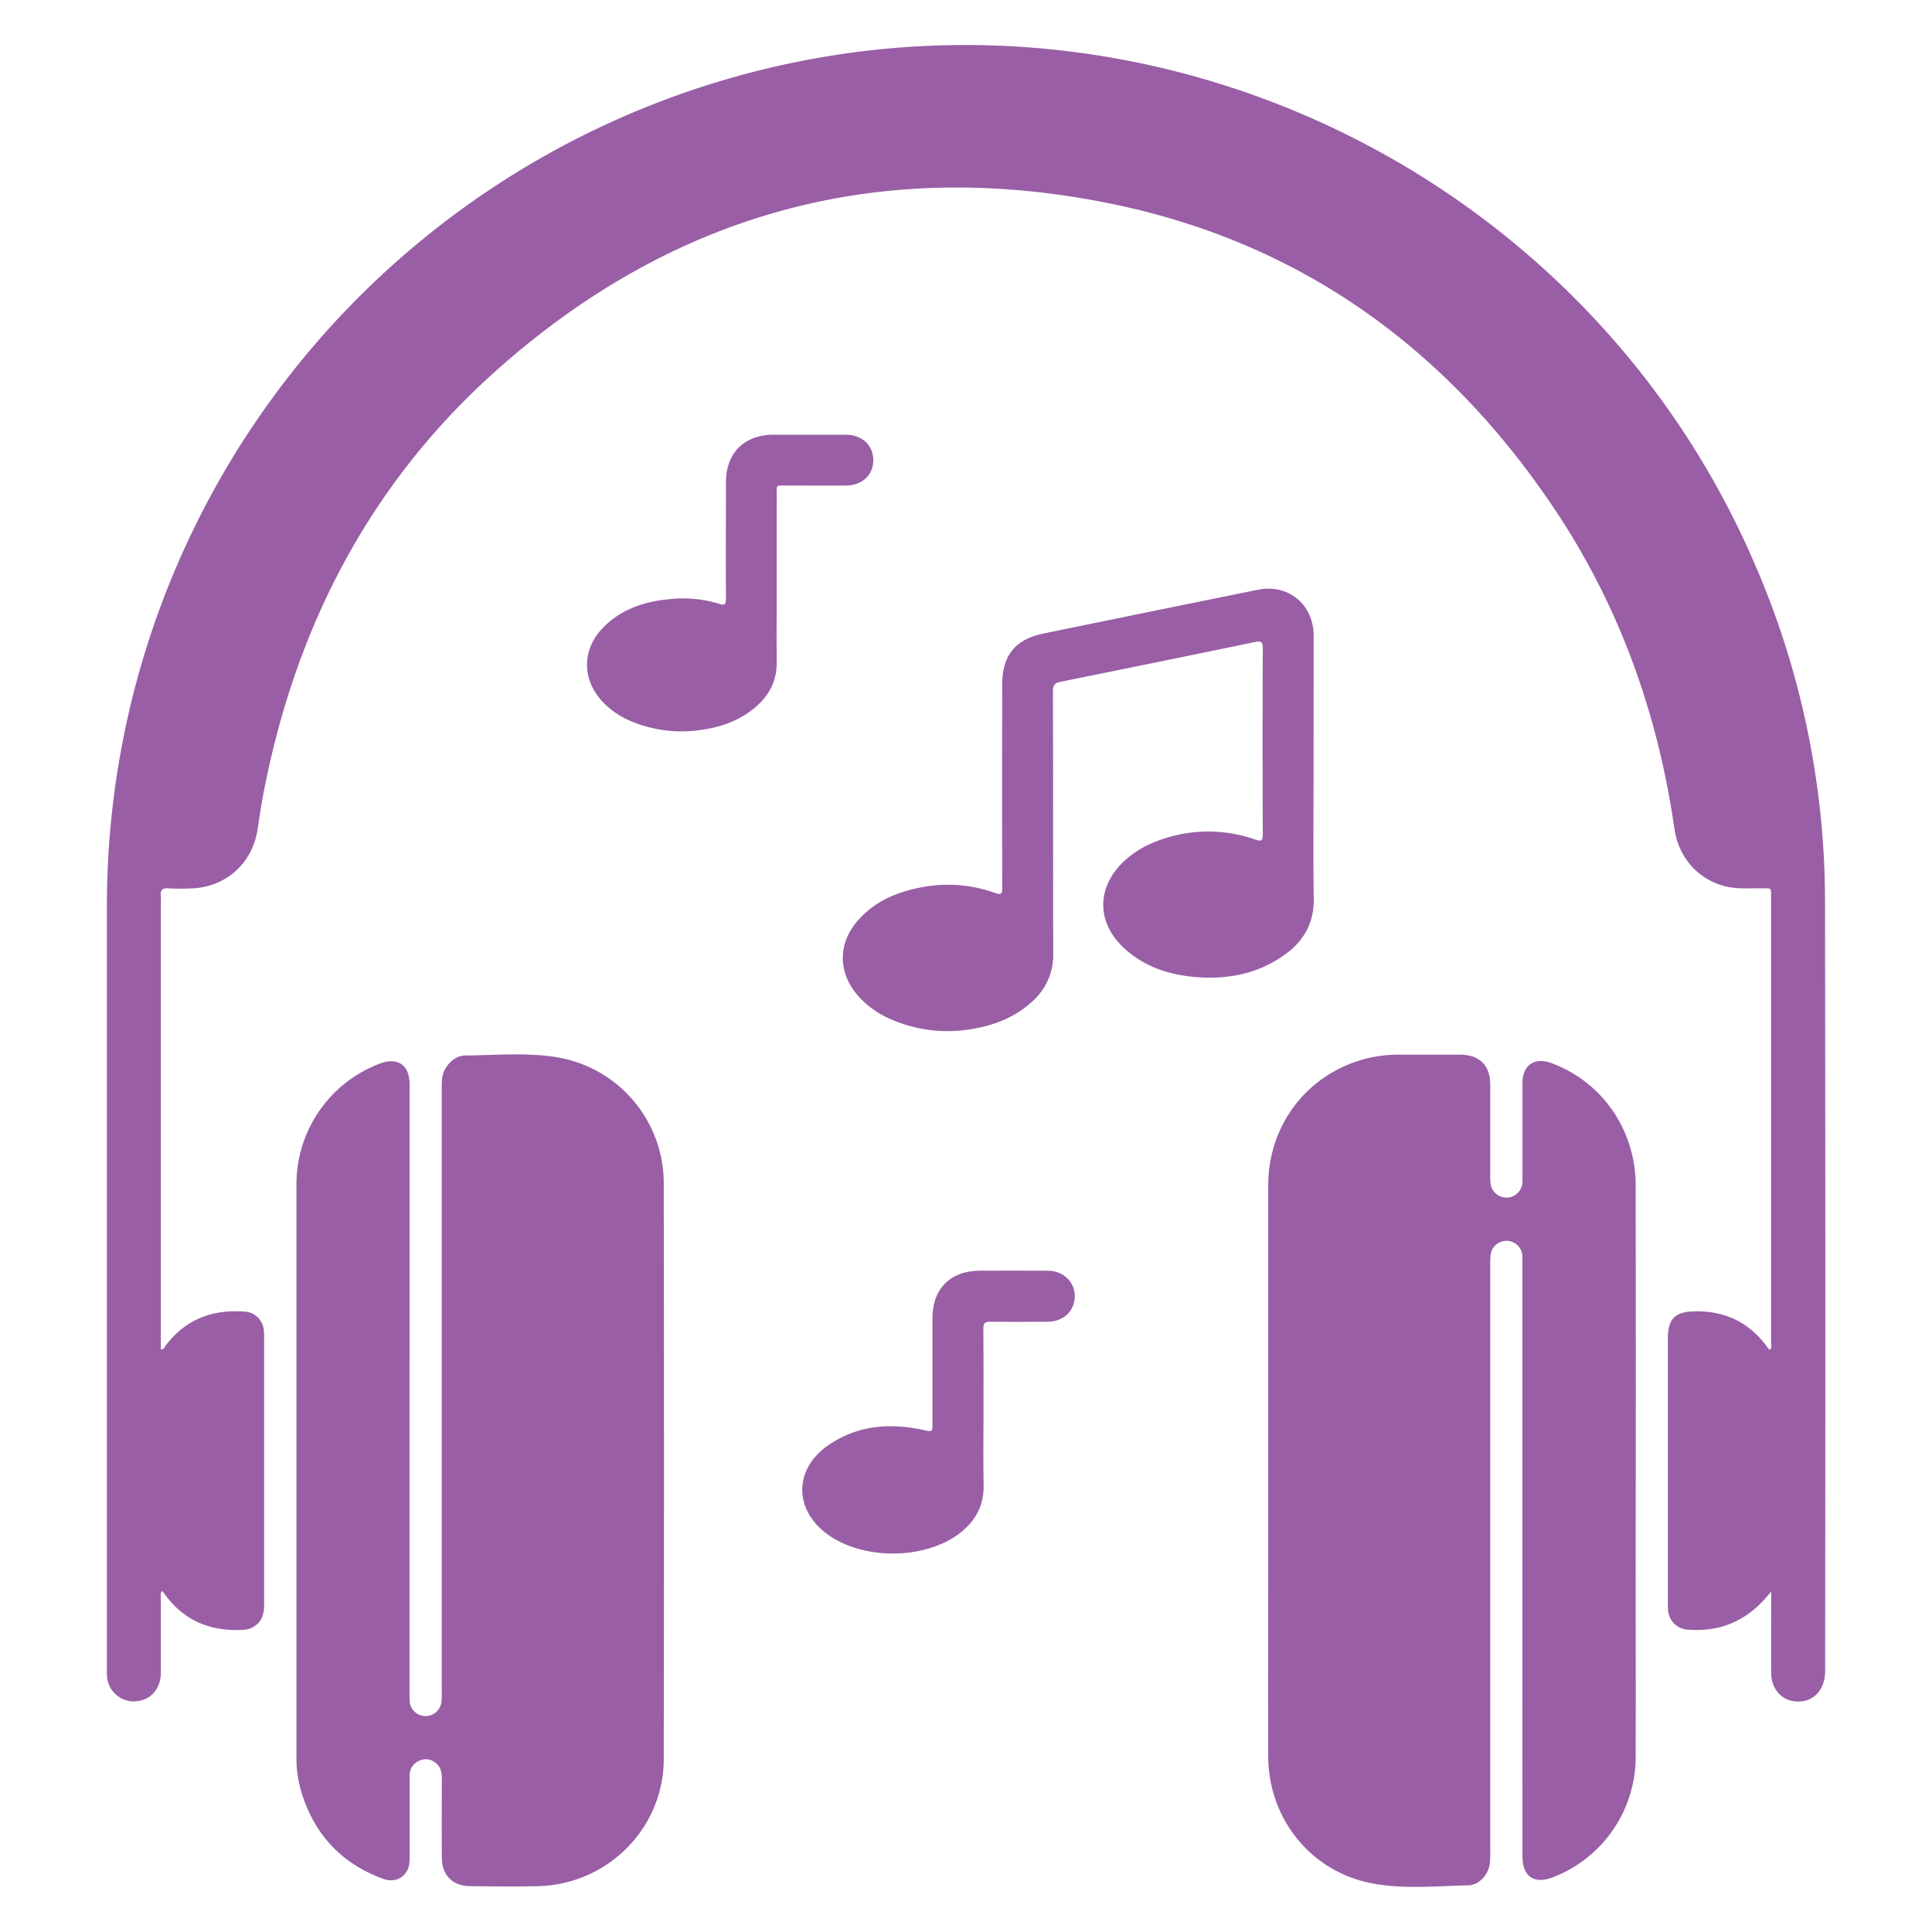
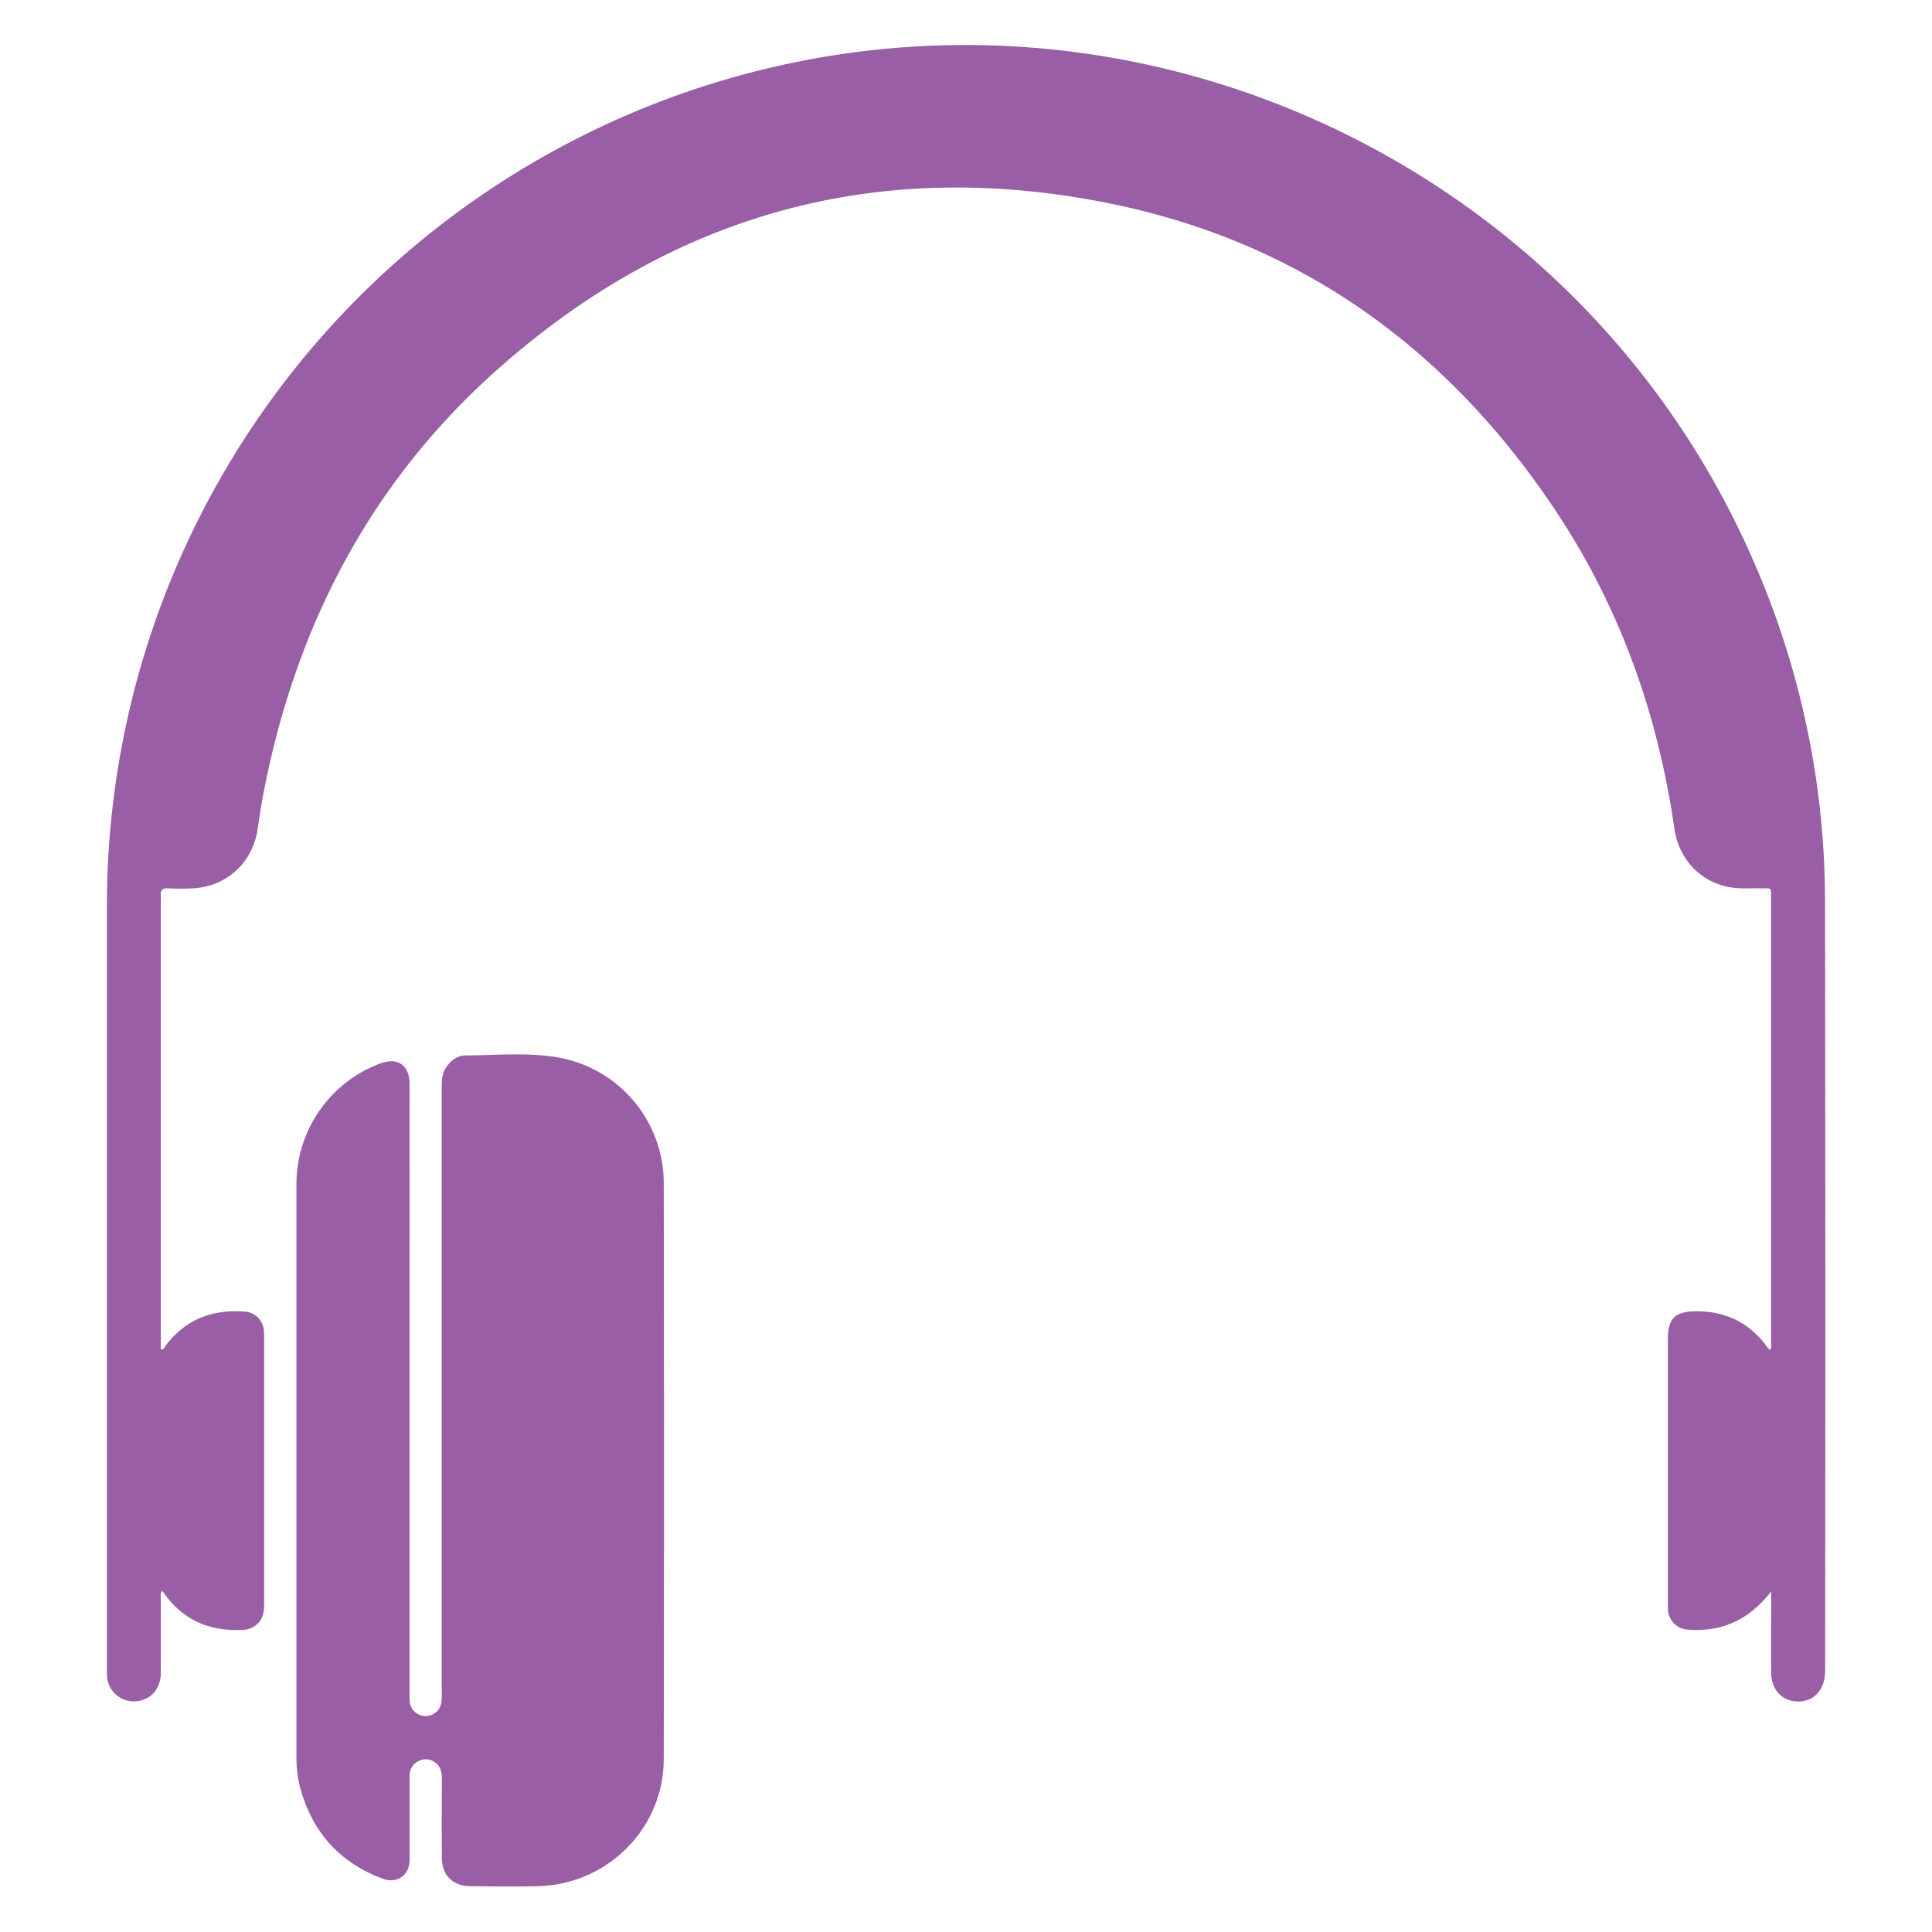
<svg xmlns="http://www.w3.org/2000/svg" id="Layer_1" data-name="Layer 1" viewBox="0 0 864 864">
  <defs>
    <style>.cls-1{fill:#995ea6;}</style>
  </defs>
  <path class="cls-1" d="M792.06,711.72c-6.24,8-13.6,13.59-23.22,16.06a46,46,0,0,1-14.13,1,9.36,9.36,0,0,1-8.73-8.46,33.78,33.78,0,0,1-.1-3.63V598.65c0-8.95,3.22-12.07,12.09-12.22,13.71-.22,24.57,5.11,32.56,16.26.24.33.55.62.87,1,1.11-.94.64-2.11.64-3.11q0-99.37,0-198.75c0-5.35.38-4.46-4.63-4.56s-10.16.38-15.16-.75c-12.58-2.84-21.56-12.8-23.46-26-7.35-51-24.23-98.59-52.77-141.62-47.9-72.22-113.53-120.18-198.75-137.71-103.7-21.32-196.28,4-275.32,74.5-56.65,50.55-89.86,114.83-104.13,189.12-1,5.3-1.83,10.64-2.62,16-2.28,15.38-14.38,26.13-29.95,26.5a96.53,96.53,0,0,1-9.92-.05c-2.88-.22-3.7.95-3.41,3.57a34,34,0,0,1,0,3.64V603.52c1.63-.07,1.83-1.36,2.44-2.14,9.05-11.69,21.17-16,35.55-14.78a9.1,9.1,0,0,1,8,7.7,23.13,23.13,0,0,1,.21,3.63q0,59.69,0,119.38c0,3.56-.51,6.82-3.4,9.25a9.61,9.61,0,0,1-5.72,2.3c-14.86.87-27-4.05-35.73-16.5a8.61,8.61,0,0,0-.8-.89c-.89,1.09-.54,2.33-.54,3.43,0,11,0,22,0,33.07,0,7-4.19,12-10.44,12.79a12,12,0,0,1-13.61-10.88,33,33,0,0,1-.07-3.3q0-171,0-341.94a384.92,384.92,0,0,1,290-372.72C520.39-14.56,711.33,80,785.27,253.45A379.08,379.08,0,0,1,816.16,403q.23,172.13.05,344.26c0,8.17-4.85,13.66-12,13.67s-12.08-5.26-12.13-12.88c-.07-10.91,0-21.82,0-32.74Z" />
  <path class="cls-1" d="M183.14,621.7V757c0,1.22,0,2.43.05,3.64a7.14,7.14,0,0,0,14.24.32,41.86,41.86,0,0,0,.11-4.62q0-134.77,0-269.53c0-3.33,0-6.63,2-9.53,2.12-3.09,5-5.26,8.74-5.28,13.76-.07,27.61-1.44,41.26.89a57.13,57.13,0,0,1,47.29,55.83q.23,129,0,258c-.07,31-25.2,56-56.13,56.78-10.14.24-20.29.11-30.43,0-7.74,0-12.61-4.85-12.67-12.61-.1-11.79-.05-23.59,0-35.38,0-2.76-.42-5.3-2.74-7.12a6.85,6.85,0,0,0-7.46-.93,7,7,0,0,0-4.22,6.9q0,17.85,0,35.72a20.71,20.71,0,0,1-.23,3.94c-1.07,5.43-6.16,8.23-11.68,6.18-19-7-31.26-20.41-36.8-39.9a52.12,52.12,0,0,1-1.9-14.38q0-128.31,0-256.63a57.62,57.62,0,0,1,37.28-53.64c8-3,13.3.62,13.31,9.19Q183.16,553.25,183.14,621.7Z" />
-   <path class="cls-1" d="M680.83,697.18V565.91c0-1.32,0-2.65,0-4a7.14,7.14,0,0,0-14.26-.39,38.53,38.53,0,0,0-.12,4.3q0,130.77,0,261.54a52.6,52.6,0,0,1-.14,5.62c-.55,5.17-4.66,10.06-9.76,10.16-14.4.28-29,1.85-43.2-.94-27.18-5.31-46.1-28.85-46.2-56.75-.11-29.1,0-58.2,0-87.29q0-84,0-168c0-27.71,18.28-50.74,44.84-57a59.61,59.61,0,0,1,13.44-1.5q13.73,0,27.44,0c8.78,0,13.56,4.76,13.58,13.45,0,13.56,0,27.12,0,40.67a21.62,21.62,0,0,0,.24,4,7.13,7.13,0,0,0,14.11-.74c.1-1.1.06-2.21.06-3.31,0-13.77,0-27.55,0-41.33,0-8.13,5.34-11.77,13-8.95,22.7,8.38,37.6,29.92,37.62,54.72q.09,83,0,166c0,29.76.07,59.52,0,89.27a57.73,57.73,0,0,1-36.76,54c-8.65,3.38-13.86-.15-13.86-9.38Q680.82,763.64,680.83,697.18Z" />
-   <path class="cls-1" d="M587.43,344.09c0,19.29-.2,38.58.08,57.86.15,10.57-4.23,18.54-12.42,24.59-12.43,9.18-26.64,11.75-41.69,10.28-11.56-1.13-22.17-4.88-30.84-12.93-12.16-11.29-12.2-26.9-.26-38.38a42.18,42.18,0,0,1,12.93-8.46,63.47,63.47,0,0,1,45.84-1.7c2.88.95,3.68,1,3.66-2.43q-.19-41.49,0-83c0-3.09-1-3.32-3.62-2.78q-43.36,9-86.76,17.74c-2.67.54-3.47,1.5-3.46,4.27.11,39.13,0,78.25.12,117.38a27.6,27.6,0,0,1-9.42,21.36c-7.19,6.63-15.85,10.25-25.35,12a63.39,63.39,0,0,1-38.16-4.22,40.76,40.76,0,0,1-14.58-10.61c-8.72-10.15-8.82-23-.11-33.11,7.39-8.59,17.19-12.89,28-15A62.26,62.26,0,0,1,445,399.34c3,1.09,3.19.09,3.19-2.44q-.09-45.3,0-90.6c0-13.14,5.76-20.39,18.52-23q47.89-9.84,95.83-19.57c13.57-2.75,24.9,6.58,24.93,20.53C587.47,304.2,587.43,324.14,587.43,344.09Z" />
-   <path class="cls-1" d="M347.36,259.22c0,12.23-.12,24.46,0,36.69.12,8.21-3.12,14.75-9.14,20-6.84,6-15,9.07-23.91,10.39a58.39,58.39,0,0,1-32.07-3.76,36.86,36.86,0,0,1-12.74-8.69c-9.46-10.13-9.32-23.62.48-33.45,8.2-8.22,18.59-11.5,29.83-12.5a55.36,55.36,0,0,1,21.9,2.16c2.64.84,2.94,0,2.93-2.33-.06-17.3,0-34.6,0-51.9,0-13.27,8.16-21.41,21.42-21.43q16,0,32.07,0c7.31,0,12.32,4.62,12.4,11.3s-4.94,11.39-12.23,11.45c-8.71.06-17.41,0-26.12,0-5.67,0-4.8-.47-4.81,4.66C347.33,234.32,347.36,246.77,347.36,259.22Z" />
-   <path class="cls-1" d="M439.83,630.69c0,11.13-.17,22.26.05,33.38.19,9.44-3.83,16.54-11.22,22-15.64,11.48-42.55,11.58-58.35.27-15.4-11-15.43-29.43.24-40.14,13-8.87,27.44-10,42.46-6.69,4,.88,4,1,4-3.24q0-23.47,0-46.93c0-13,8.07-21,21-21.07,10.24,0,20.49-.08,30.73,0,8.11.08,13.5,7,11.5,14.44-1.36,5.08-5.79,8.32-11.7,8.37-8.59.07-17.19.09-25.78,0-2.29,0-3,.63-3,3C439.88,606.23,439.83,618.46,439.83,630.69Z" />
</svg>